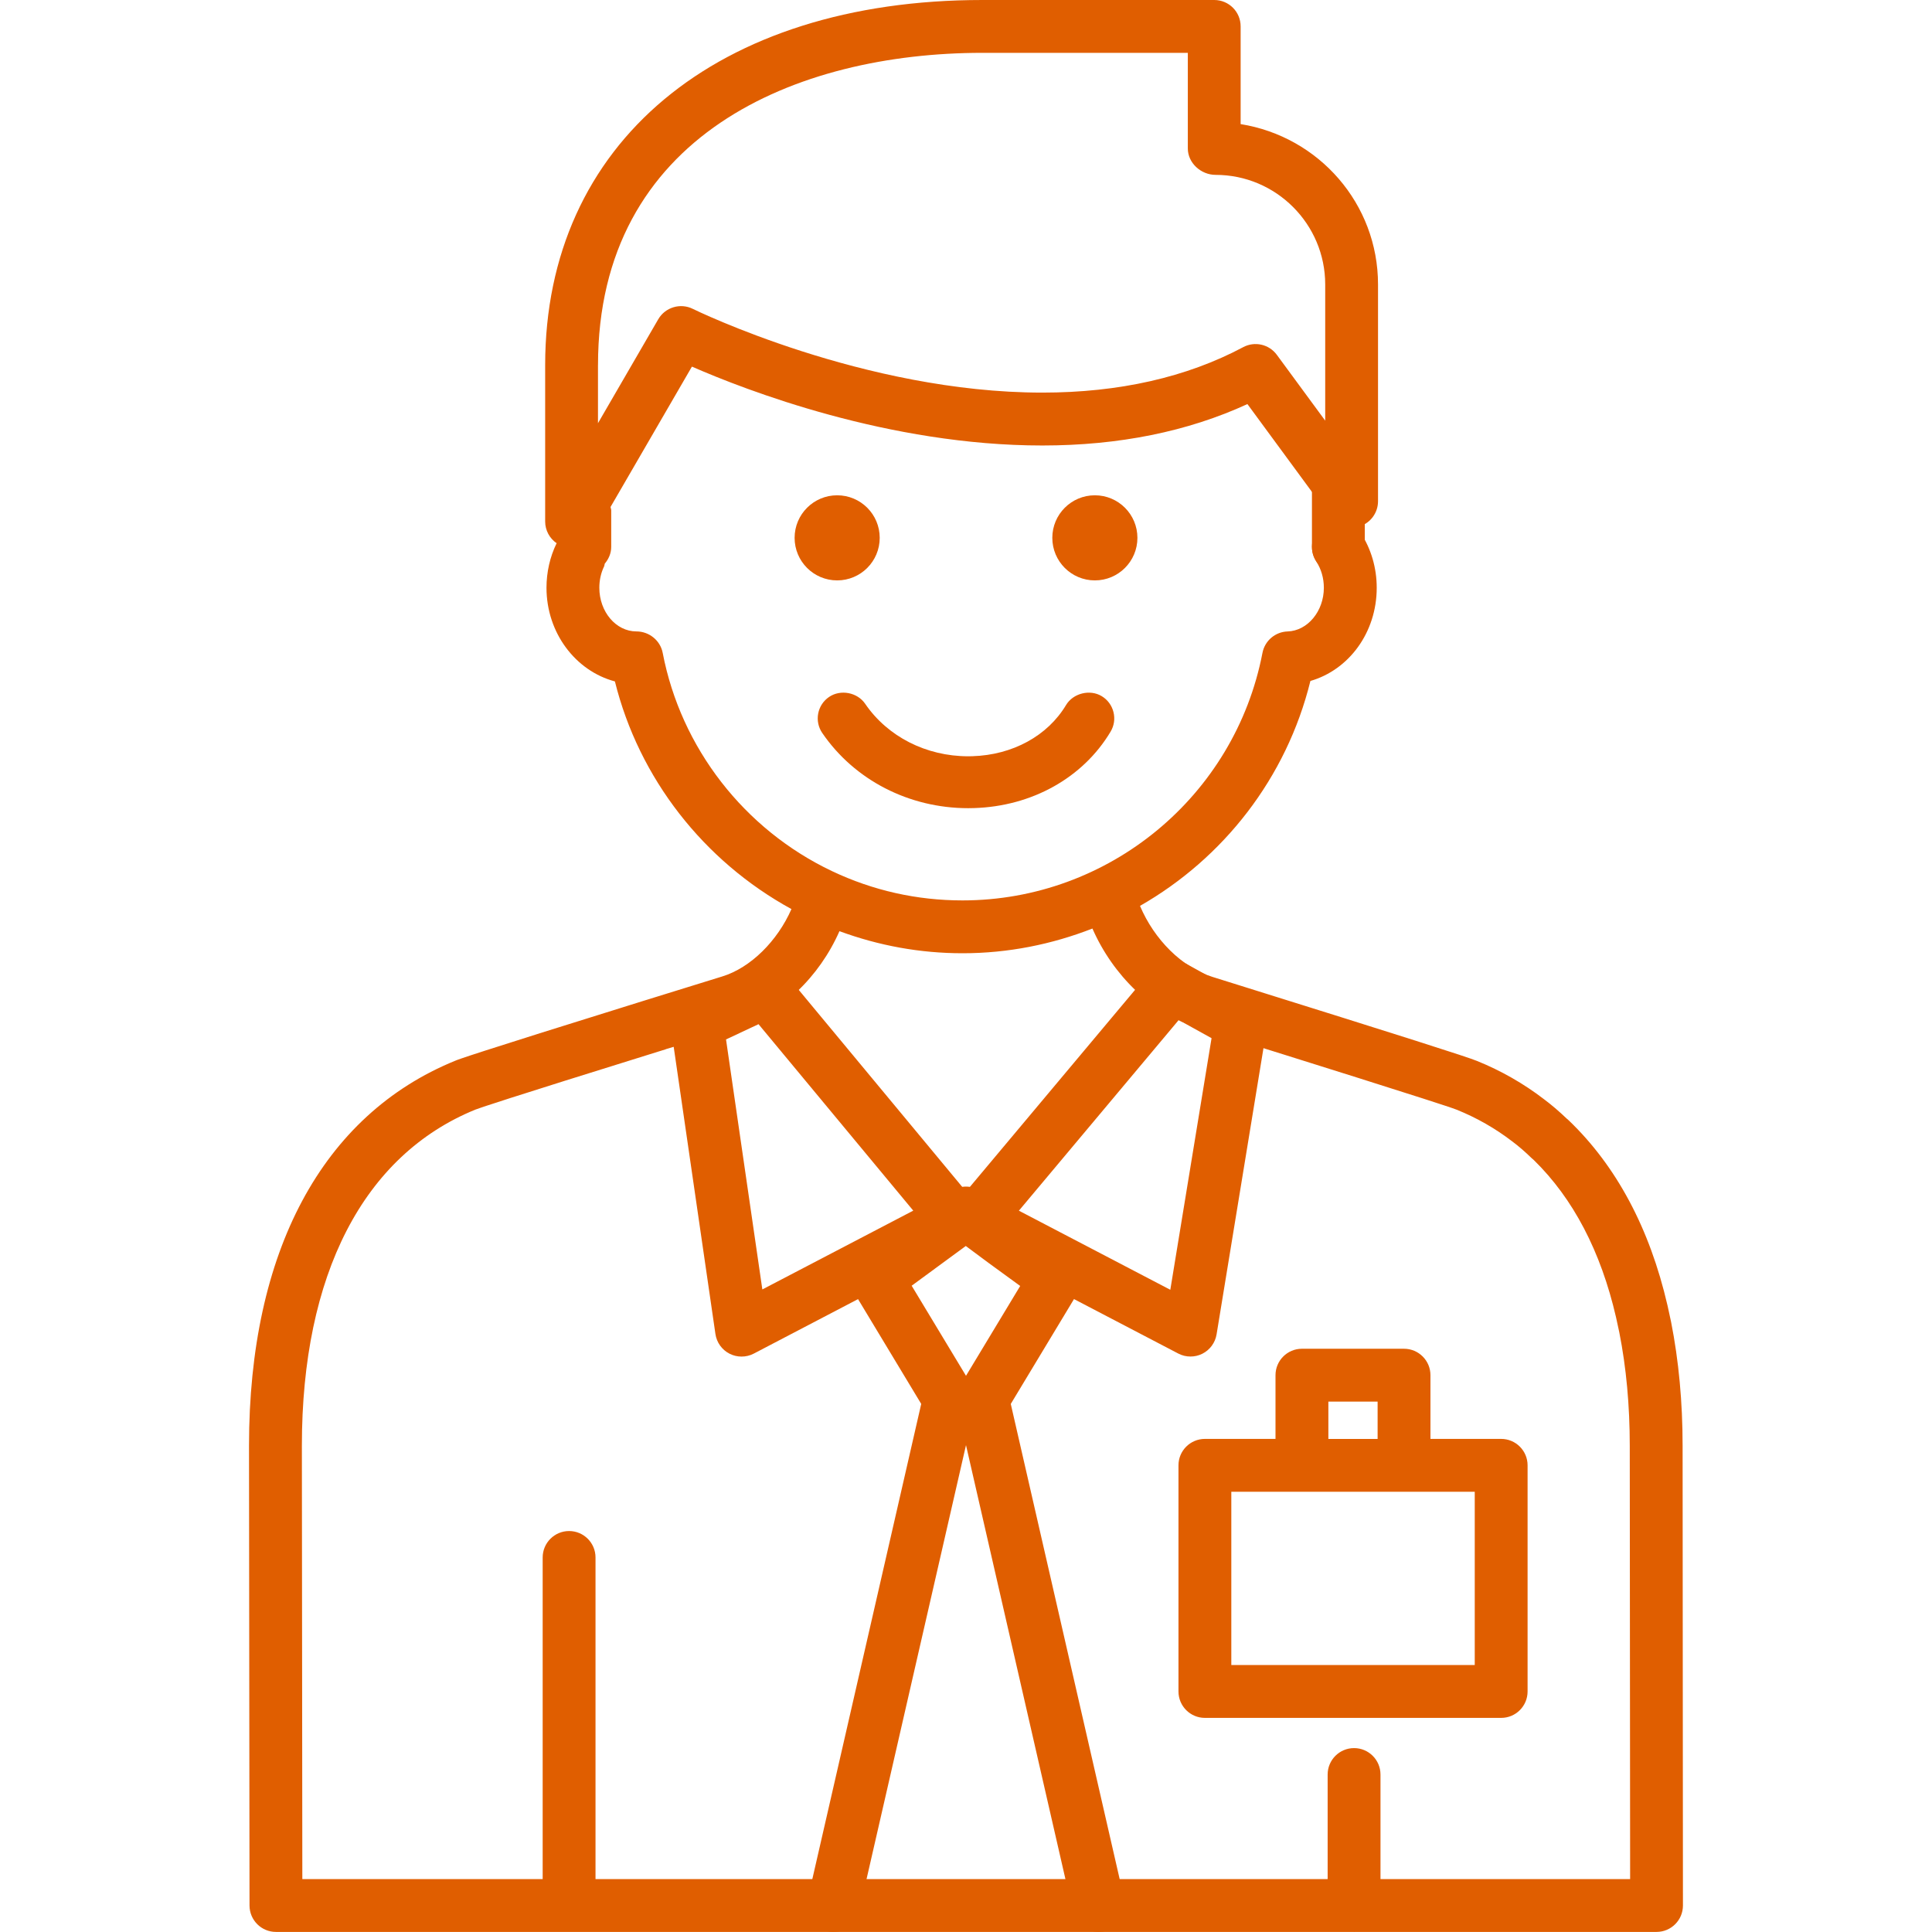
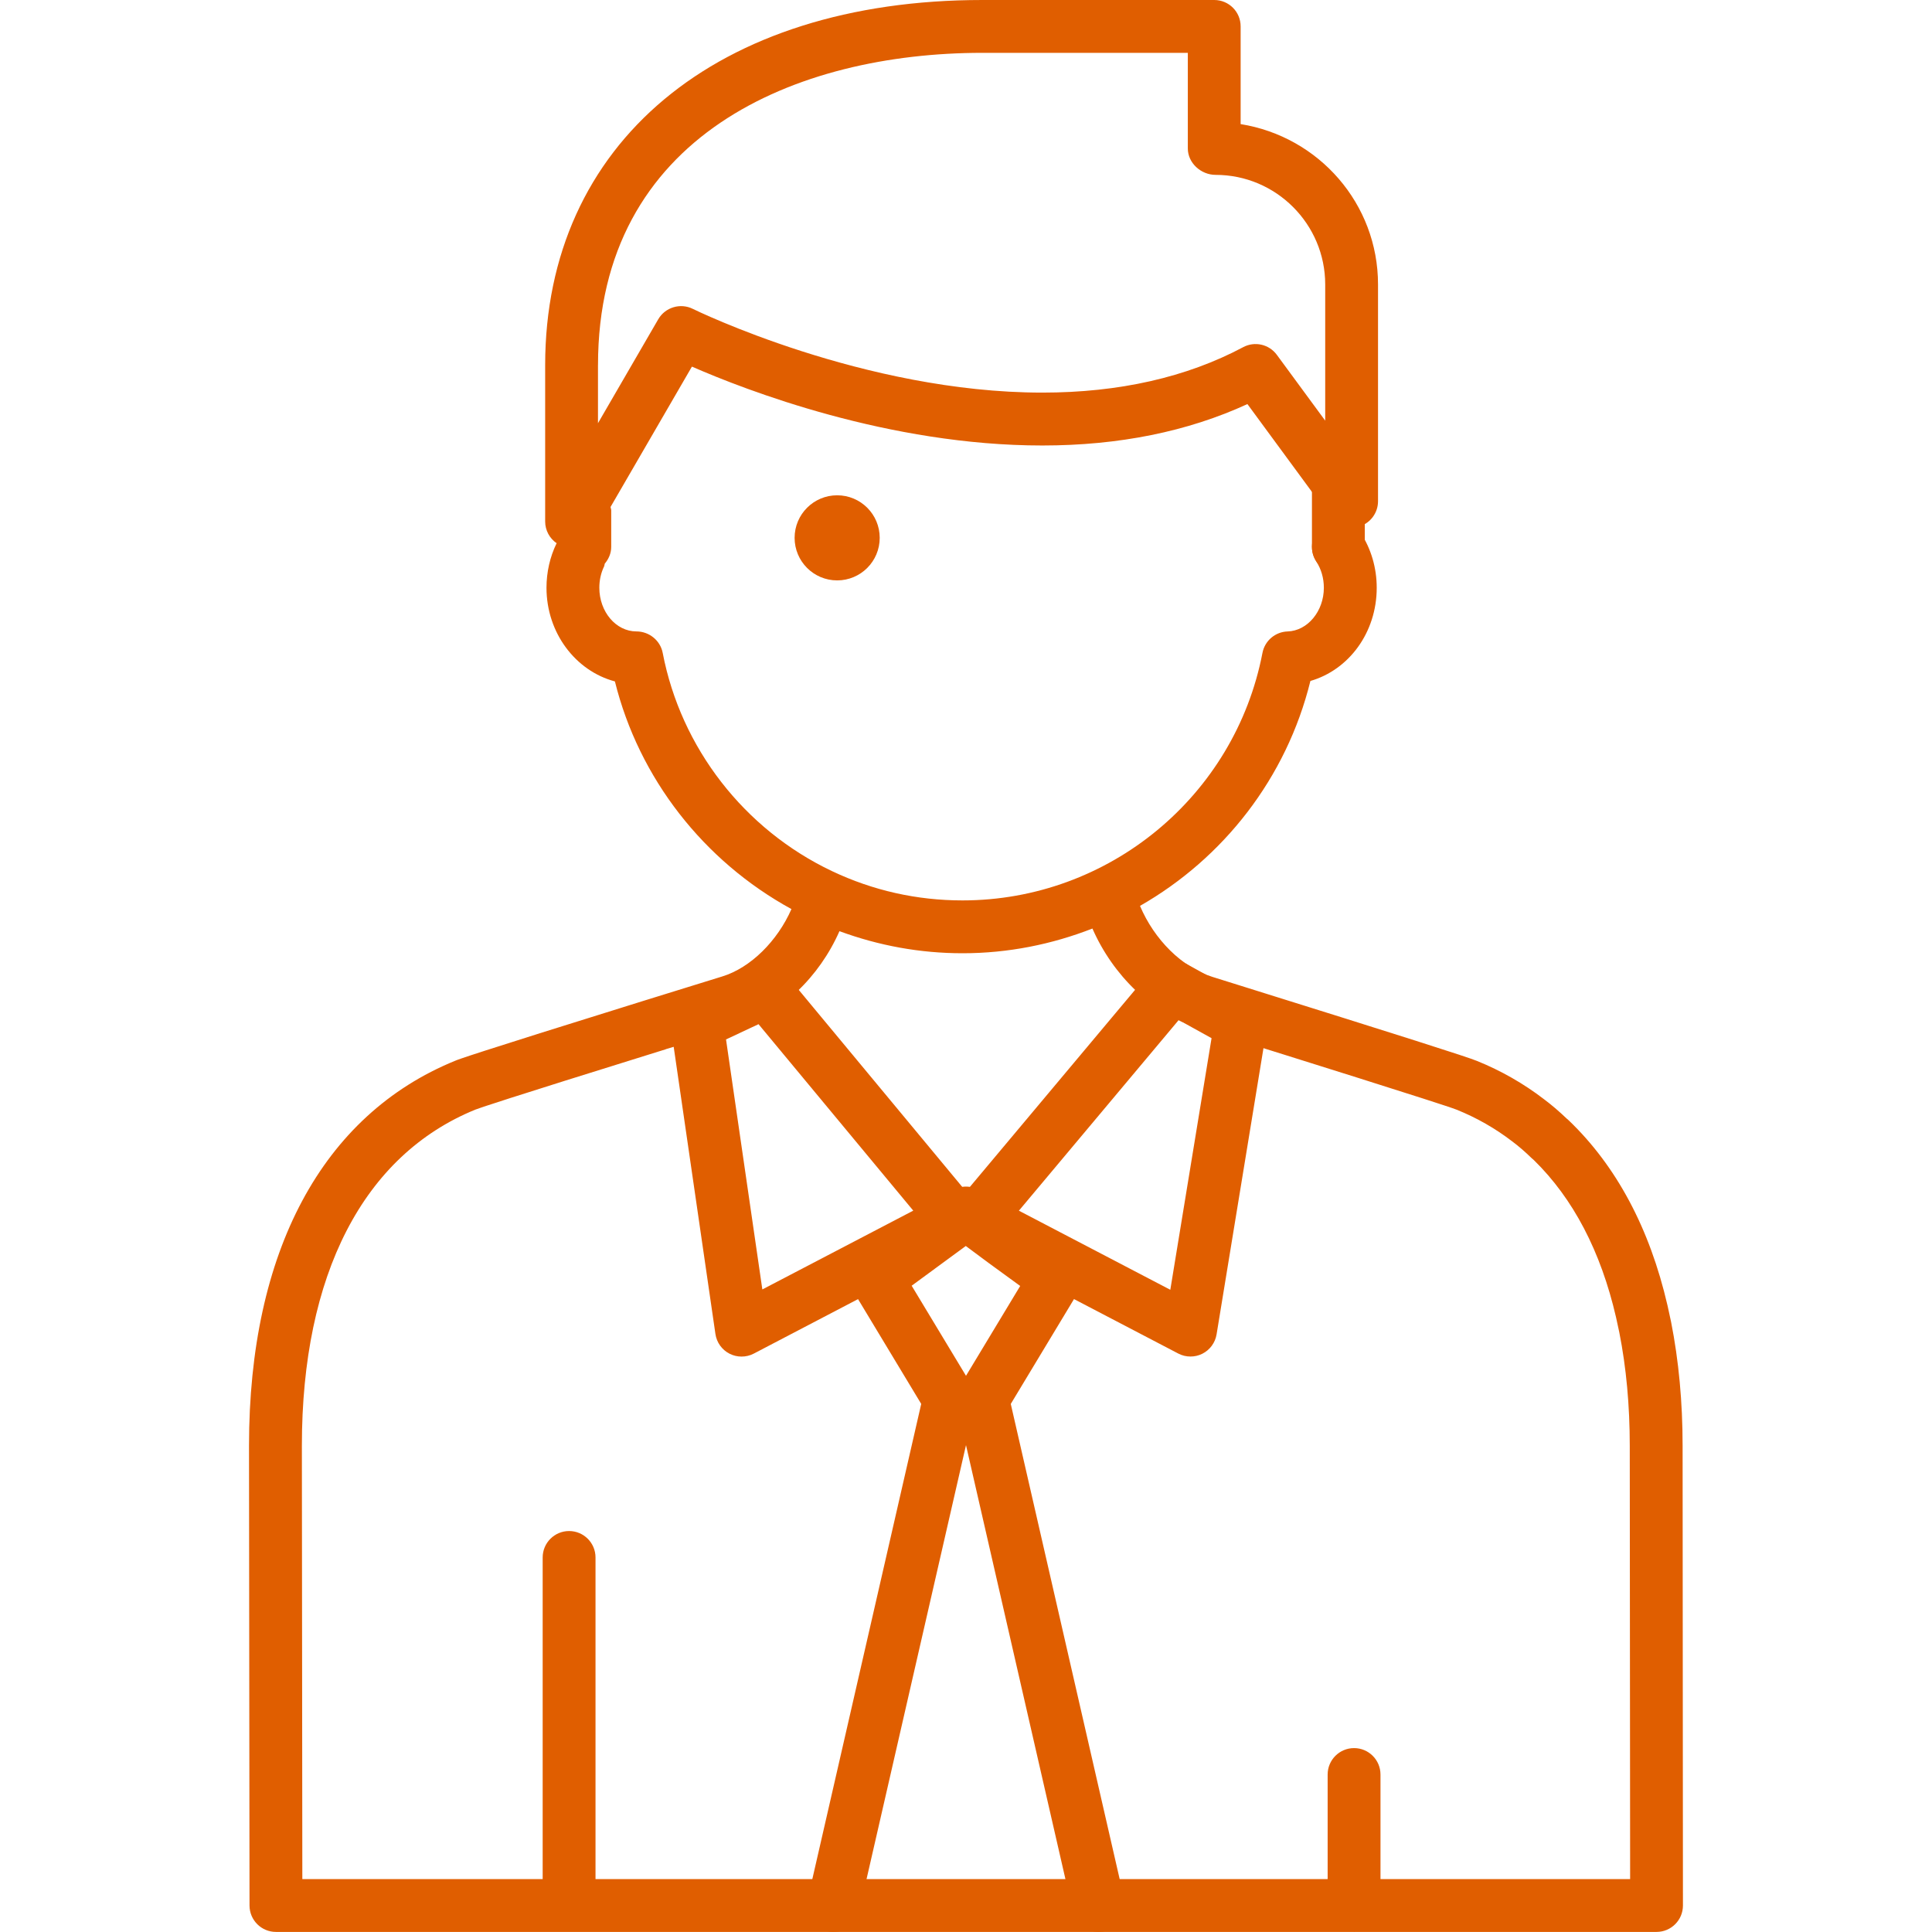
<svg xmlns="http://www.w3.org/2000/svg" version="1.1" id="Слой_1" x="0px" y="0px" viewBox="0 0 80 80" enable-background="new 0 0 80 80" xml:space="preserve">
  <g>
    <g>
      <circle fill="#e05e00" cx="34.665" cy="22.271" r="1.762" />
-       <circle fill="#e05e00" cx="45.336" cy="22.271" r="1.762" />
-       <path fill="#e05e00" d="M40.091,33.465l0.24-0.004c2.401-0.073,4.515-1.255,5.655-3.163c0.148-0.247,0.19-0.535,0.12-0.814    c-0.07-0.278-0.244-0.513-0.49-0.66c-0.491-0.293-1.182-0.117-1.474,0.371c-0.763,1.275-2.212,2.067-3.876,2.118l-0.173,0.003    c-1.743,0-3.339-0.813-4.27-2.176c-0.323-0.472-1.02-0.605-1.494-0.28c-0.237,0.162-0.397,0.406-0.45,0.688    c-0.053,0.282,0.008,0.568,0.17,0.805C35.382,32.302,37.641,33.465,40.091,33.465z" />
      <path fill="#e05e00" d="M69.673,59.863c0-1.802-0.16-3.523-0.477-5.125c-0.047-0.226-0.096-0.455-0.149-0.685    c-0.737-3.189-2.113-5.768-4.092-7.664c-0.026-0.025-0.053-0.049-0.081-0.07c-0.325-0.311-0.638-0.577-0.942-0.804    c-0.844-0.649-1.784-1.184-2.774-1.584c-0.367-0.156-3.102-1.027-9.758-3.106l-1.192-0.373c-1.265-0.393-2.415-1.55-3.003-2.941    c3.447-1.971,6.063-5.286,7.056-9.314c1.594-0.459,2.746-2.006,2.746-3.859c0-0.824-0.232-1.614-0.672-2.287    c-0.06-0.092-0.142-0.157-0.222-0.225c0.065-0.009,0.131-0.01,0.195-0.032c0.449-0.147,0.753-0.566,0.753-1.039v-8.976    c0-3.342-2.45-6.122-5.689-6.64V1.094C51.374,0.49,50.884,0,50.28,0h-9.601C29.68,0,22.574,5.934,22.574,15.12v6.473    c0,0.369,0.185,0.702,0.477,0.902c-0.002,0.005-0.007,0.007-0.009,0.012c-0.271,0.558-0.413,1.191-0.413,1.83    c0,1.871,1.205,3.446,2.833,3.879c0.995,4.01,3.671,7.436,7.31,9.427c-0.577,1.317-1.689,2.432-2.872,2.792l-1.993,0.617    c-0.511,0.159-0.906,0.282-0.971,0.301c-0.011,0.003-0.021,0.006-0.032,0.01L26.6,41.457c-7.232,2.249-7.616,2.41-7.751,2.466    c-5.506,2.246-8.538,7.906-8.538,15.941l0.021,19.04c0.001,0.604,0.491,1.093,1.094,1.093h44.628c0.005,0,0.009,0.003,0.014,0.003    s0.009-0.003,0.014-0.003h12.511c0.604,0,1.094-0.49,1.094-1.094L69.673,59.863z M24.762,15.12    c0-9.534,8.221-12.932,15.916-12.932h8.507v3.959c0,0.604,0.547,1.094,1.151,1.094c2.502,0,4.538,2.036,4.538,4.538v5.639    l-2.002-2.724c-0.322-0.439-0.916-0.575-1.396-0.318c-2.341,1.247-5.139,1.881-8.316,1.881c-7.39,0-14.401-3.432-14.471-3.467    c-0.514-0.256-1.143-0.068-1.433,0.431l-2.495,4.303V15.12z M27.441,27.034c-0.099-0.516-0.562-0.888-1.087-0.888    c-0.848,0-1.537-0.812-1.537-1.809c0-0.311,0.067-0.614,0.194-0.876c0.019-0.039,0.017-0.081,0.031-0.121    c0.16-0.19,0.267-0.427,0.267-0.695v-1.512c0-0.05-0.022-0.092-0.028-0.14l3.37-5.812c2.237,0.978,8.149,3.266,14.509,3.266    c3.169,0,6.021-0.577,8.493-1.715l3.433,4.672c0.049,0.067,0.111,0.117,0.172,0.17c-0.152,0.022-0.301,0.071-0.438,0.16    c-0.506,0.331-0.647,1.009-0.317,1.514c0.206,0.316,0.315,0.693,0.315,1.09c0,0.971-0.673,1.783-1.501,1.809    c-0.512,0.016-0.944,0.385-1.041,0.887c-1.143,5.939-6.367,10.25-12.421,10.25c-1.891,0-3.71-0.409-5.406-1.214    C30.814,34.344,28.194,30.966,27.441,27.034z M57.163,77.809v-4.33c0-0.604-0.49-1.094-1.094-1.094s-1.094,0.49-1.094,1.094v4.33    H24.659V64.491c0-0.604-0.49-1.094-1.094-1.094s-1.094,0.49-1.094,1.094v13.319h-9.952L12.5,59.863    c0-7.084,2.548-12.026,7.183-13.916c0.153-0.062,1.198-0.42,7.567-2.4l0.322-0.1l-0.001-0.004c0.171-0.048,0.457-0.136,0.985-0.3    l1.985-0.615c1.804-0.548,3.386-2.078,4.219-3.97c1.628,0.599,3.335,0.914,5.098,0.914c1.887,0,3.699-0.368,5.377-1.023    c0.849,1.938,2.471,3.516,4.322,4.091l1.193,0.373c2.232,0.697,9.025,2.819,9.57,3.038c0.826,0.334,1.593,0.771,2.293,1.308    c0.265,0.197,0.531,0.427,0.816,0.704c0.027,0.026,0.055,0.051,0.085,0.074c1.628,1.591,2.772,3.78,3.402,6.507    c0.049,0.213,0.095,0.425,0.136,0.628c0.288,1.453,0.433,3.032,0.433,4.691L67.5,77.809H57.163z" />
    </g>
    <path fill="#e05e00" d="M45.49,79.998c-0.499,0-0.95-0.344-1.066-0.85L40,59.84l-4.425,19.308   c-0.135,0.588-0.724,0.953-1.311,0.822c-0.589-0.135-0.957-0.722-0.822-1.311l4.704-20.526l-2.785-4.619   c-0.292-0.485-0.167-1.112,0.289-1.447l3.702-2.72c0.392-0.289,0.929-0.284,1.314,0.015c0.015,0.011,1.454,1.115,3.671,2.697   c0.465,0.332,0.597,0.967,0.302,1.456l-2.785,4.619l4.704,20.526c0.135,0.59-0.233,1.176-0.822,1.311   C45.653,79.988,45.571,79.998,45.49,79.998z M37.75,53.239L40,56.969l2.244-3.72c-0.973-0.702-1.748-1.277-2.253-1.655   L37.75,53.239z" />
    <path fill="none" stroke="#3C3C3C" stroke-width="2.188" stroke-linecap="round" stroke-linejoin="round" stroke-miterlimit="10" d="   M34.063,40.166" />
-     <path fill="#e05e00" d="M62.16,59.582h-2.928v-2.639c0-0.604-0.49-1.094-1.094-1.094H53.91c-0.604,0-1.094,0.49-1.094,1.094v2.639   h-2.924c-0.604,0-1.094,0.49-1.094,1.094v9.364c0,0.604,0.49,1.094,1.094,1.094H62.16c0.604,0,1.094-0.49,1.094-1.094v-9.364   C63.254,60.072,62.764,59.582,62.16,59.582z M55.005,58.037h2.039v1.546h-2.039V58.037z M61.066,68.946h-10.08V61.77h10.08V68.946z   " />
    <path fill="#e05e00" d="M55.419,23.739c-0.604,0-1.094-0.49-1.094-1.094v-2.338c0-0.604,0.49-1.094,1.094-1.094   s1.094,0.49,1.094,1.094v2.338C56.514,23.25,56.024,23.739,55.419,23.739z" />
    <path fill="#e05e00" d="M51.902,41.449l-2.822-1.563c-0.459-0.256-1.033-0.148-1.369,0.254l-7.709,9.197l-7.449-8.976   c-0.319-0.386-0.856-0.505-1.307-0.292l-2.847,1.337c-0.437,0.205-0.687,0.671-0.618,1.148l1.843,12.683   c0.051,0.351,0.269,0.656,0.585,0.817c0.156,0.08,0.327,0.119,0.498,0.119c0.174,0,0.348-0.041,0.507-0.124L40,51.457l8.789,4.59   c0.159,0.084,0.333,0.124,0.507,0.124c0.168,0,0.335-0.038,0.489-0.115c0.314-0.157,0.534-0.456,0.591-0.802l2.076-12.672   C52.526,42.127,52.306,41.672,51.902,41.449z M31.567,53.393l-1.504-10.352l1.346-0.632l6.407,7.721L31.567,53.393z M48.46,53.407   l-6.27-3.275l6.619-7.896l1.359,0.753L48.46,53.407z" />
  </g>
</svg>